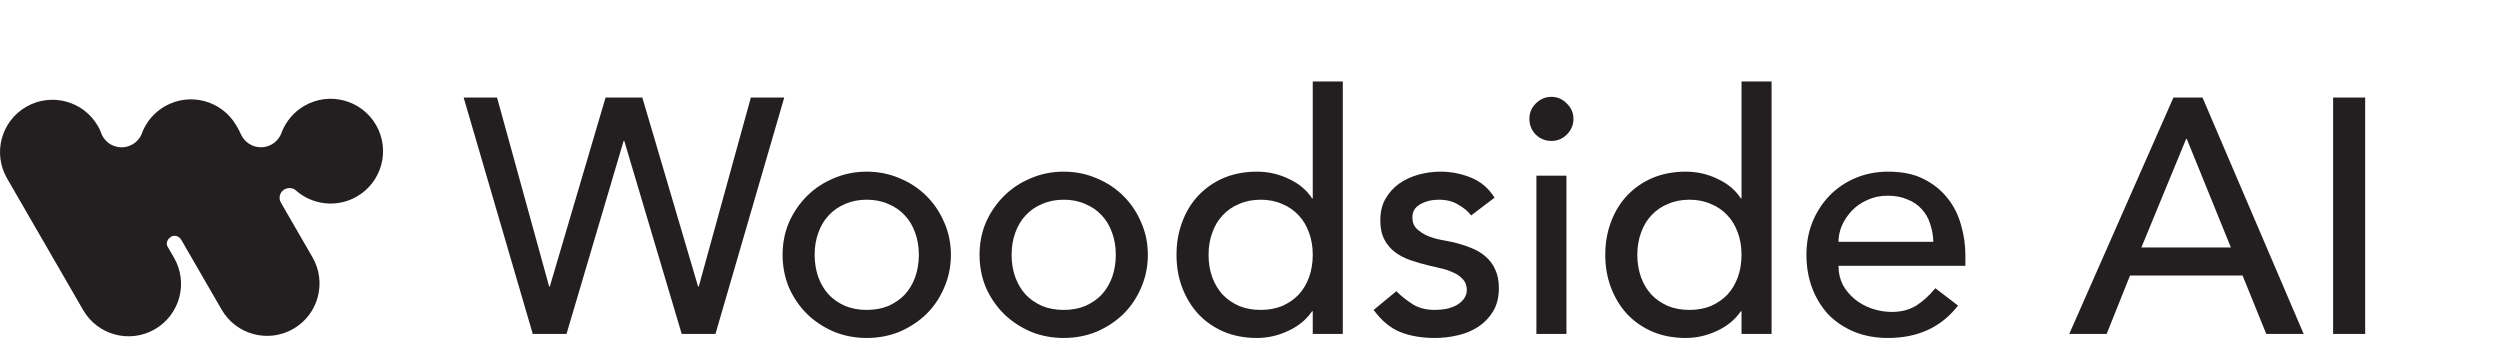
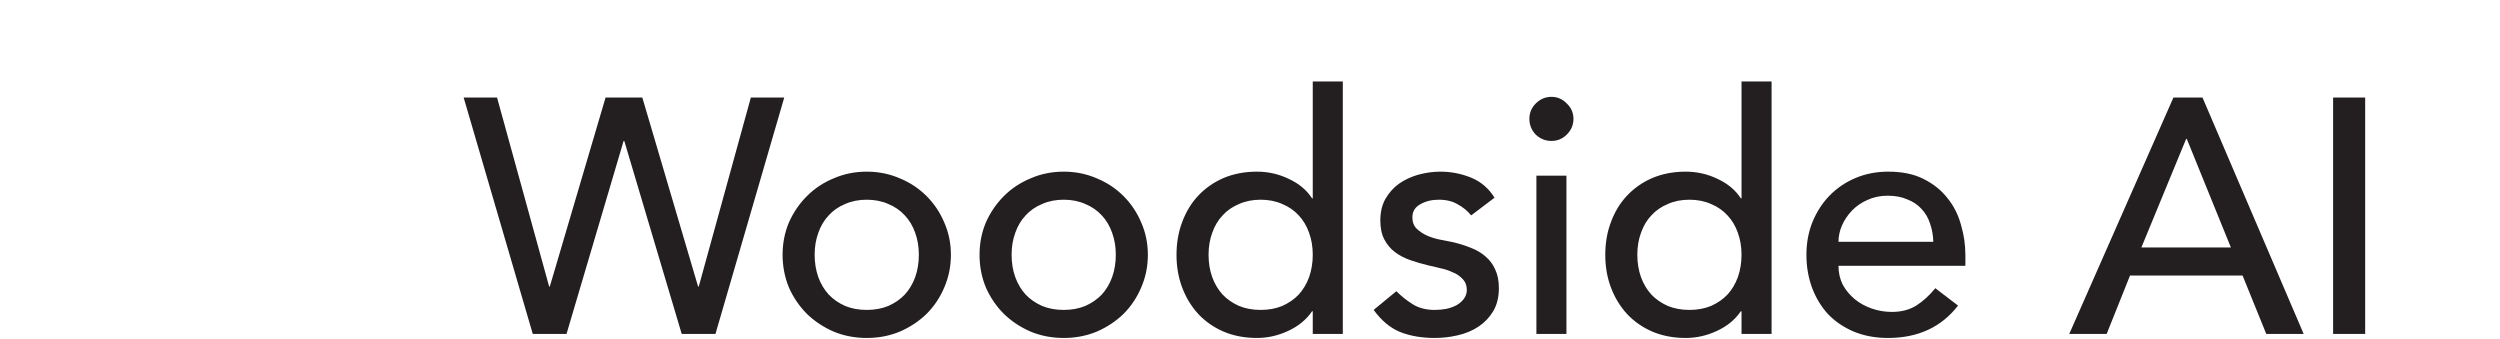
<svg xmlns="http://www.w3.org/2000/svg" width="1063" height="144" viewBox="0 0 1063 144" fill="none">
  <path d="M197.142 41.464H211.342L233.494 121.836H233.778L257.492 41.464H273.112L296.826 121.836H297.11L319.262 41.464H333.462L304.21 142H289.868L265.444 59.924H265.16L240.878 142H226.536L197.142 41.464ZM346.39 108.346C346.39 111.754 346.91 114.925 347.952 117.86C348.993 120.7 350.46 123.161 352.354 125.244C354.247 127.232 356.566 128.841 359.312 130.072C362.057 131.208 365.134 131.776 368.542 131.776C371.95 131.776 375.026 131.208 377.772 130.072C380.517 128.841 382.836 127.232 384.73 125.244C386.623 123.161 388.09 120.7 389.132 117.86C390.173 114.925 390.694 111.754 390.694 108.346C390.694 104.938 390.173 101.814 389.132 98.974C388.09 96.039 386.623 93.578 384.73 91.59C382.836 89.507 380.517 87.898 377.772 86.762C375.026 85.531 371.95 84.916 368.542 84.916C365.134 84.916 362.057 85.531 359.312 86.762C356.566 87.898 354.247 89.507 352.354 91.59C350.46 93.578 348.993 96.039 347.952 98.974C346.91 101.814 346.39 104.938 346.39 108.346ZM332.758 108.346C332.758 103.423 333.657 98.832 335.456 94.572C337.349 90.312 339.905 86.573 343.124 83.354C346.342 80.135 350.129 77.627 354.484 75.828C358.838 73.935 363.524 72.988 368.542 72.988C373.559 72.988 378.245 73.935 382.6 75.828C386.954 77.627 390.741 80.135 393.96 83.354C397.178 86.573 399.687 90.312 401.486 94.572C403.379 98.832 404.326 103.423 404.326 108.346C404.326 113.269 403.379 117.907 401.486 122.262C399.687 126.522 397.178 130.261 393.96 133.48C390.741 136.604 386.954 139.113 382.6 141.006C378.245 142.805 373.559 143.704 368.542 143.704C363.524 143.704 358.838 142.805 354.484 141.006C350.129 139.113 346.342 136.604 343.124 133.48C339.905 130.261 337.349 126.522 335.456 122.262C333.657 117.907 332.758 113.269 332.758 108.346ZM430.134 108.346C430.134 111.754 430.655 114.925 431.696 117.86C432.737 120.7 434.205 123.161 436.098 125.244C437.991 127.232 440.311 128.841 443.056 130.072C445.801 131.208 448.878 131.776 452.286 131.776C455.694 131.776 458.771 131.208 461.516 130.072C464.261 128.841 466.581 127.232 468.474 125.244C470.367 123.161 471.835 120.7 472.876 117.86C473.917 114.925 474.438 111.754 474.438 108.346C474.438 104.938 473.917 101.814 472.876 98.974C471.835 96.039 470.367 93.578 468.474 91.59C466.581 89.507 464.261 87.898 461.516 86.762C458.771 85.531 455.694 84.916 452.286 84.916C448.878 84.916 445.801 85.531 443.056 86.762C440.311 87.898 437.991 89.507 436.098 91.59C434.205 93.578 432.737 96.039 431.696 98.974C430.655 101.814 430.134 104.938 430.134 108.346ZM416.502 108.346C416.502 103.423 417.401 98.832 419.2 94.572C421.093 90.312 423.649 86.573 426.868 83.354C430.087 80.135 433.873 77.627 438.228 75.828C442.583 73.935 447.269 72.988 452.286 72.988C457.303 72.988 461.989 73.935 466.344 75.828C470.699 77.627 474.485 80.135 477.704 83.354C480.923 86.573 483.431 90.312 485.23 94.572C487.123 98.832 488.07 103.423 488.07 108.346C488.07 113.269 487.123 117.907 485.23 122.262C483.431 126.522 480.923 130.261 477.704 133.48C474.485 136.604 470.699 139.113 466.344 141.006C461.989 142.805 457.303 143.704 452.286 143.704C447.269 143.704 442.583 142.805 438.228 141.006C433.873 139.113 430.087 136.604 426.868 133.48C423.649 130.261 421.093 126.522 419.2 122.262C417.401 117.907 416.502 113.269 416.502 108.346ZM570.963 142H558.183V132.344H557.899C555.437 135.941 552.029 138.734 547.675 140.722C543.415 142.71 539.013 143.704 534.469 143.704C529.262 143.704 524.529 142.805 520.269 141.006C516.103 139.207 512.506 136.699 509.477 133.48C506.542 130.261 504.27 126.522 502.661 122.262C501.051 118.002 500.247 113.363 500.247 108.346C500.247 103.329 501.051 98.69 502.661 94.43C504.27 90.075 506.542 86.336 509.477 83.212C512.506 79.993 516.103 77.485 520.269 75.686C524.529 73.887 529.262 72.988 534.469 72.988C539.297 72.988 543.841 74.029 548.101 76.112C552.361 78.1 555.627 80.845 557.899 84.348H558.183V34.648H570.963V142ZM536.031 131.776C539.439 131.776 542.515 131.208 545.261 130.072C548.006 128.841 550.325 127.232 552.219 125.244C554.112 123.161 555.579 120.7 556.621 117.86C557.662 114.925 558.183 111.754 558.183 108.346C558.183 104.938 557.662 101.814 556.621 98.974C555.579 96.039 554.112 93.578 552.219 91.59C550.325 89.507 548.006 87.898 545.261 86.762C542.515 85.531 539.439 84.916 536.031 84.916C532.623 84.916 529.546 85.531 526.801 86.762C524.055 87.898 521.736 89.507 519.843 91.59C517.949 93.578 516.482 96.039 515.441 98.974C514.399 101.814 513.879 104.938 513.879 108.346C513.879 111.754 514.399 114.925 515.441 117.86C516.482 120.7 517.949 123.161 519.843 125.244C521.736 127.232 524.055 128.841 526.801 130.072C529.546 131.208 532.623 131.776 536.031 131.776ZM625.537 91.59C624.022 89.697 622.129 88.135 619.857 86.904C617.68 85.579 614.982 84.916 611.763 84.916C608.734 84.916 606.083 85.579 603.811 86.904C601.634 88.135 600.545 89.981 600.545 92.442C600.545 94.43 601.16 96.039 602.391 97.27C603.716 98.501 605.231 99.495 606.935 100.252C608.734 101.009 610.627 101.577 612.615 101.956C614.603 102.335 616.307 102.666 617.727 102.95C620.472 103.613 623.028 104.417 625.395 105.364C627.856 106.311 629.939 107.541 631.643 109.056C633.442 110.571 634.814 112.417 635.761 114.594C636.802 116.771 637.323 119.422 637.323 122.546C637.323 126.333 636.518 129.599 634.909 132.344C633.3 134.995 631.217 137.172 628.661 138.876C626.105 140.58 623.17 141.811 619.857 142.568C616.638 143.325 613.372 143.704 610.059 143.704C604.474 143.704 599.551 142.852 595.291 141.148C591.126 139.444 587.386 136.32 584.073 131.776L593.729 123.824C595.812 125.907 598.131 127.753 600.687 129.362C603.243 130.971 606.367 131.776 610.059 131.776C611.668 131.776 613.278 131.634 614.887 131.35C616.591 130.971 618.058 130.451 619.289 129.788C620.614 129.031 621.656 128.131 622.413 127.09C623.265 125.954 623.691 124.676 623.691 123.256C623.691 121.363 623.076 119.801 621.845 118.57C620.709 117.339 619.289 116.393 617.585 115.73C615.976 114.973 614.224 114.405 612.331 114.026C610.532 113.553 608.923 113.174 607.503 112.89C604.758 112.227 602.154 111.47 599.693 110.618C597.232 109.766 595.054 108.63 593.161 107.21C591.268 105.79 589.753 103.991 588.617 101.814C587.481 99.637 586.913 96.939 586.913 93.72C586.913 90.217 587.623 87.188 589.043 84.632C590.558 81.981 592.498 79.804 594.865 78.1C597.326 76.396 600.072 75.118 603.101 74.266C606.225 73.414 609.349 72.988 612.473 72.988C617.017 72.988 621.372 73.84 625.537 75.544C629.702 77.248 633.016 80.088 635.477 84.064L625.537 91.59ZM653.275 74.692H666.055V142H653.275V74.692ZM650.293 50.552C650.293 47.996 651.192 45.819 652.991 44.02C654.884 42.127 657.109 41.18 659.665 41.18C662.221 41.18 664.398 42.127 666.197 44.02C668.09 45.819 669.037 47.996 669.037 50.552C669.037 53.108 668.09 55.333 666.197 57.226C664.398 59.025 662.221 59.924 659.665 59.924C657.109 59.924 654.884 59.025 652.991 57.226C651.192 55.333 650.293 53.108 650.293 50.552ZM753.276 142H740.496V132.344H740.212C737.751 135.941 734.343 138.734 729.988 140.722C725.728 142.71 721.326 143.704 716.782 143.704C711.575 143.704 706.842 142.805 702.582 141.006C698.417 139.207 694.819 136.699 691.79 133.48C688.855 130.261 686.583 126.522 684.974 122.262C683.365 118.002 682.56 113.363 682.56 108.346C682.56 103.329 683.365 98.69 684.974 94.43C686.583 90.075 688.855 86.336 691.79 83.212C694.819 79.993 698.417 77.485 702.582 75.686C706.842 73.887 711.575 72.988 716.782 72.988C721.61 72.988 726.154 74.029 730.414 76.112C734.674 78.1 737.94 80.845 740.212 84.348H740.496V34.648H753.276V142ZM718.344 131.776C721.752 131.776 724.829 131.208 727.574 130.072C730.319 128.841 732.639 127.232 734.532 125.244C736.425 123.161 737.893 120.7 738.934 117.86C739.975 114.925 740.496 111.754 740.496 108.346C740.496 104.938 739.975 101.814 738.934 98.974C737.893 96.039 736.425 93.578 734.532 91.59C732.639 89.507 730.319 87.898 727.574 86.762C724.829 85.531 721.752 84.916 718.344 84.916C714.936 84.916 711.859 85.531 709.114 86.762C706.369 87.898 704.049 89.507 702.156 91.59C700.263 93.578 698.795 96.039 697.754 98.974C696.713 101.814 696.192 104.938 696.192 108.346C696.192 111.754 696.713 114.925 697.754 117.86C698.795 120.7 700.263 123.161 702.156 125.244C704.049 127.232 706.369 128.841 709.114 130.072C711.859 131.208 714.936 131.776 718.344 131.776ZM781.723 113.032C781.723 115.967 782.338 118.665 783.569 121.126C784.894 123.493 786.598 125.528 788.681 127.232C790.763 128.936 793.177 130.261 795.923 131.208C798.668 132.155 801.508 132.628 804.443 132.628C808.419 132.628 811.874 131.729 814.809 129.93C817.743 128.037 820.441 125.575 822.903 122.546L832.559 129.93C825.459 139.113 815.519 143.704 802.739 143.704C797.437 143.704 792.609 142.805 788.255 141.006C783.995 139.207 780.35 136.746 777.321 133.622C774.386 130.403 772.114 126.664 770.505 122.404C768.895 118.049 768.091 113.363 768.091 108.346C768.091 103.329 768.943 98.69 770.647 94.43C772.445 90.075 774.859 86.336 777.889 83.212C781.013 79.993 784.705 77.485 788.965 75.686C793.225 73.887 797.863 72.988 802.881 72.988C808.845 72.988 813.862 74.029 817.933 76.112C822.098 78.195 825.506 80.94 828.157 84.348C830.807 87.661 832.701 91.448 833.837 95.708C835.067 99.873 835.683 104.133 835.683 108.488V113.032H781.723ZM822.051 102.808C821.956 99.968 821.483 97.365 820.631 94.998C819.873 92.631 818.69 90.596 817.081 88.892C815.471 87.093 813.436 85.721 810.975 84.774C808.608 83.733 805.815 83.212 802.597 83.212C799.473 83.212 796.585 83.827 793.935 85.058C791.379 86.194 789.201 87.709 787.403 89.602C785.604 91.495 784.184 93.625 783.143 95.992C782.196 98.264 781.723 100.536 781.723 102.808H822.051ZM924.147 41.464H936.501L979.527 142H963.623L953.541 117.15H905.687L895.747 142H879.843L924.147 41.464ZM948.571 105.222L929.827 59.072H929.543L910.515 105.222H948.571ZM992.037 41.464H1005.67V142H992.037V41.464Z" fill="#231F20" />
-   <path d="M159.89 53.141C153.731 42.491 140.099 38.835 129.429 44.988C124.876 47.618 121.603 51.611 119.819 56.15C118.615 59.898 115.106 62.613 110.95 62.613C107.23 62.613 104.016 60.436 102.526 57.284C102.038 56.251 101.567 55.217 100.995 54.233L100.498 53.384C94.339 42.727 80.707 39.079 70.037 45.231C65.678 47.745 62.505 51.51 60.679 55.813C59.586 59.739 55.992 62.622 51.718 62.622C47.443 62.622 44.069 59.915 42.857 56.183C42.613 55.435 42.285 54.729 41.889 54.048L41.611 53.561C35.46 42.912 21.82 39.255 11.15 45.408C0.488 51.56 -3.164 65.185 2.987 75.834L35.368 131.854C41.527 142.504 55.159 146.16 65.829 140.007C76.491 133.855 80.151 120.239 73.992 109.581L71.139 104.647C70.844 103.882 70.744 103.025 71.383 101.991C72.023 100.957 73.15 100.176 74.396 100.26C75.481 100.327 76.415 100.932 76.954 101.798H76.979L94.255 131.678C100.414 142.327 114.046 145.983 124.716 139.831C135.378 133.678 139.038 120.062 132.879 109.404L119.667 86.551L119.684 86.534C118.91 85.467 118.615 84.021 119.205 82.508C119.794 80.995 121.392 79.97 123.067 79.978C123.993 79.978 124.834 80.213 125.524 80.726L125.575 80.76C132.559 87.106 143.111 88.534 151.728 83.567C162.389 77.415 166.05 63.798 159.89 53.141Z" fill="#231F20" />
</svg>